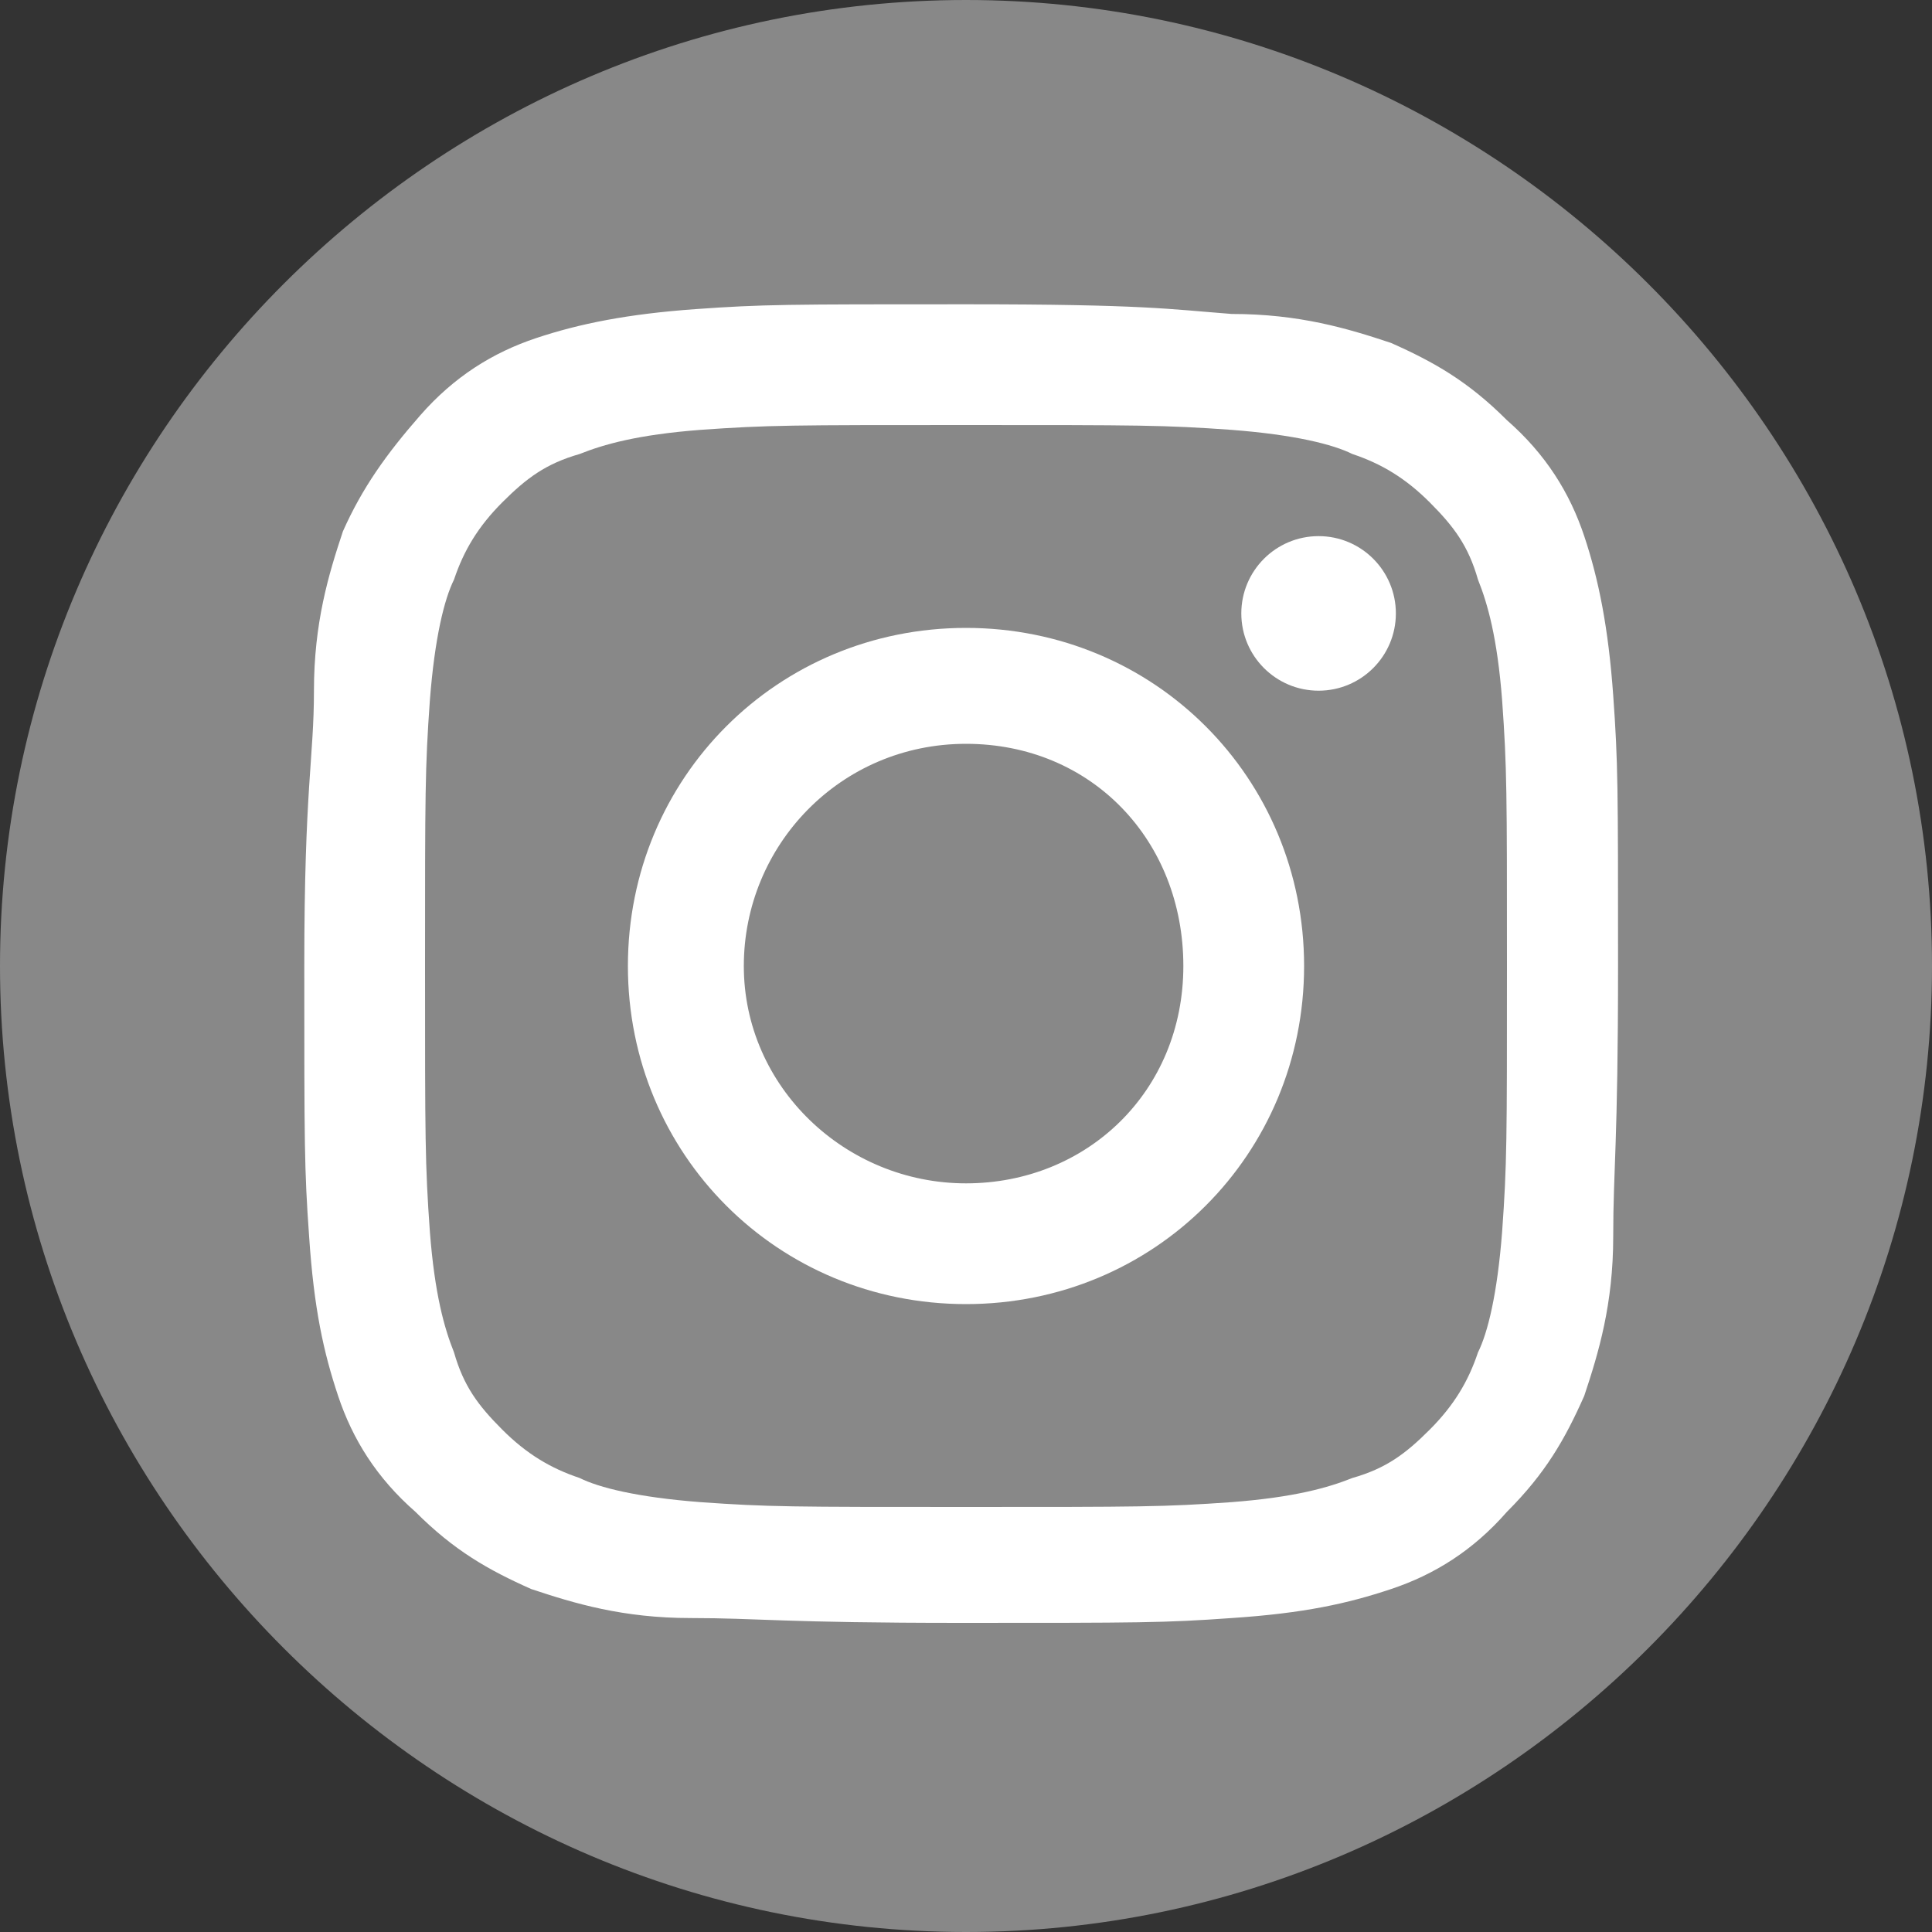
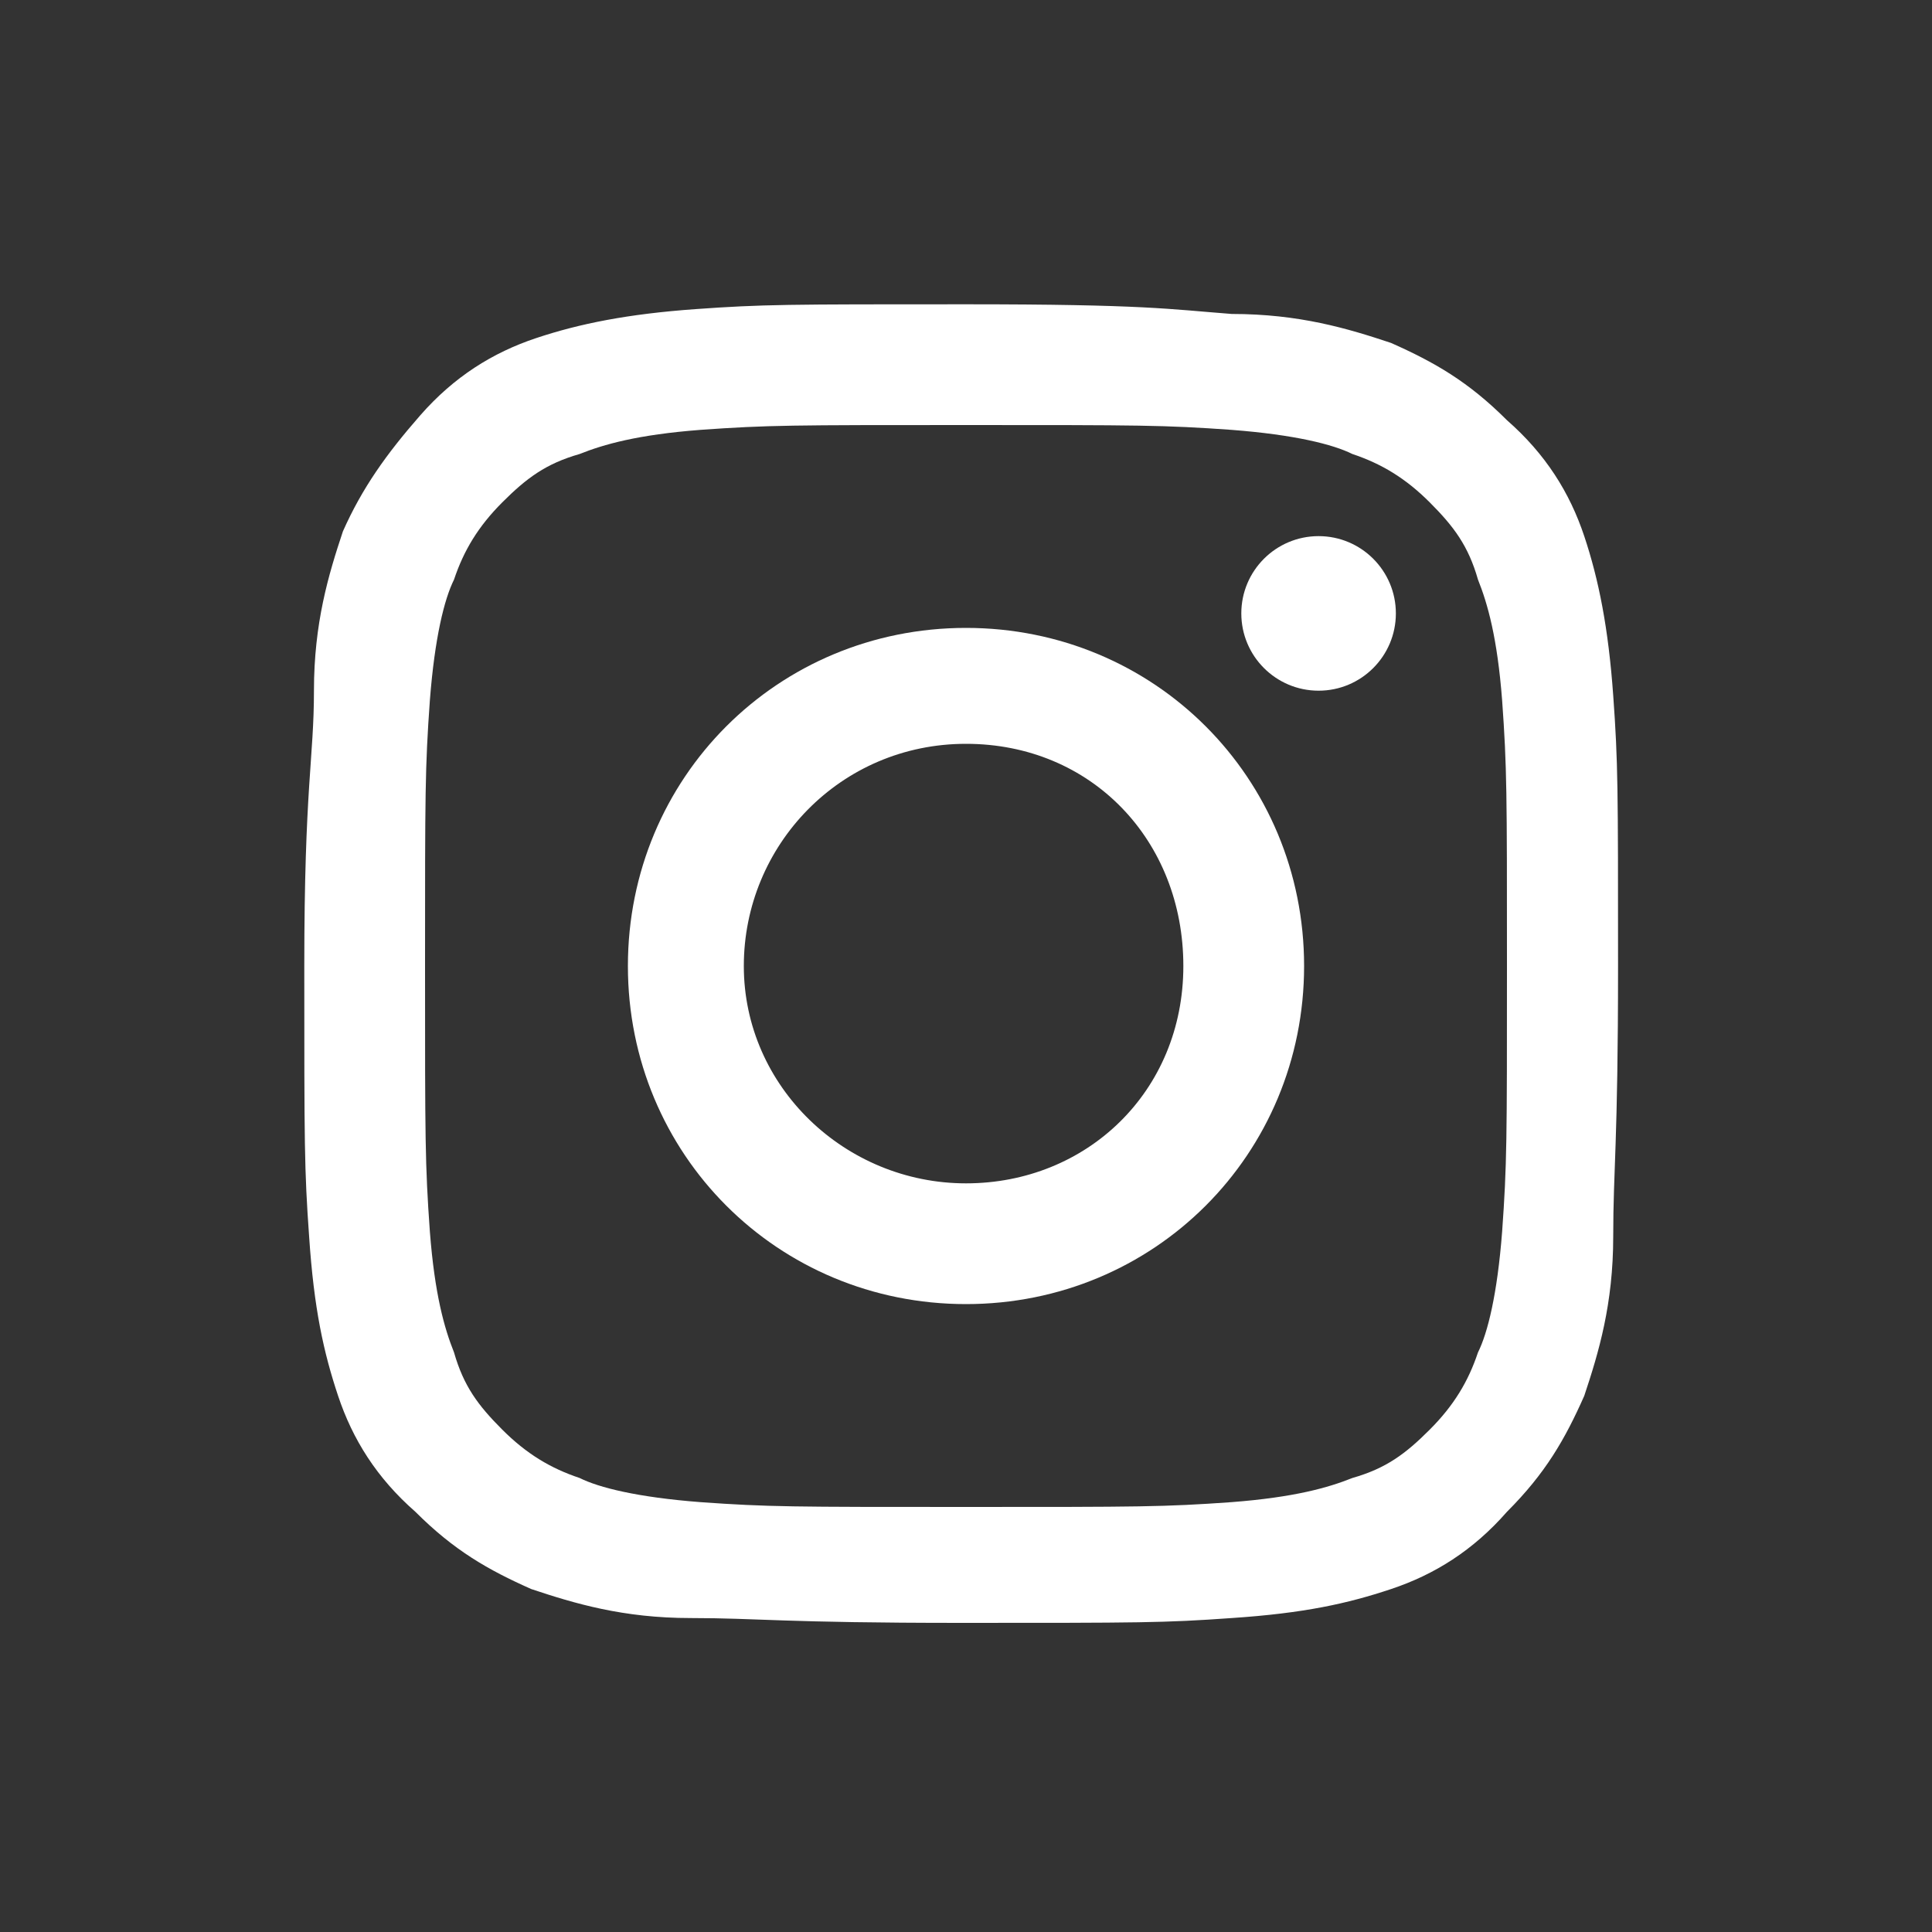
<svg xmlns="http://www.w3.org/2000/svg" version="1.1" id="Layer_1" x="0px" y="0px" viewBox="0 0 40 40" style="enable-background:new 0 0 40 40;" xml:space="preserve">
  <rect x="0" y="0" width="40" height="40" fill="#333333" stroke="none" />
  <style type="text/css">
	.st0{fill:#888888;}
	.st1{fill:#FFFFFF;}
</style>
-   <path class="st0" d="M20,40C9,40,0,31,0,20S9,0,20,0s20,9,20,20S31,40,20,40z" />
  <g>
    <path class="st1" d="M20,8.8c3.6,0,4.1,0,5.5,0.1c1.3,0.1,2.1,0.3,2.5,0.5c0.6,0.2,1.1,0.5,1.6,1s0.8,0.9,1,1.6   c0.2,0.5,0.4,1.2,0.5,2.5c0.1,1.4,0.1,1.9,0.1,5.5s0,4.1-0.1,5.5c-0.1,1.3-0.3,2.1-0.5,2.5c-0.2,0.6-0.5,1.1-1,1.6s-0.9,0.8-1.6,1   c-0.5,0.2-1.2,0.4-2.5,0.5c-1.4,0.1-1.9,0.1-5.5,0.1s-4.1,0-5.5-0.1c-1.3-0.1-2.1-0.3-2.5-0.5c-0.6-0.2-1.1-0.5-1.6-1   s-0.8-0.9-1-1.6c-0.2-0.5-0.4-1.2-0.5-2.5c-0.1-1.4-0.1-1.9-0.1-5.5s0-4.1,0.1-5.5c0.1-1.3,0.3-2.1,0.5-2.5c0.2-0.6,0.5-1.1,1-1.6   s0.9-0.8,1.6-1c0.5-0.2,1.2-0.4,2.5-0.5C15.9,8.8,16.4,8.8,20,8.8 M20,6.3c-3.7,0-4.2,0-5.6,0.1c-1.4,0.1-2.4,0.3-3.3,0.6   c-0.9,0.3-1.7,0.8-2.4,1.6s-1.2,1.5-1.6,2.4c-0.3,0.9-0.6,1.9-0.6,3.3S6.3,16.3,6.3,20s0,4.2,0.1,5.6c0.1,1.5,0.3,2.4,0.6,3.3   c0.3,0.9,0.8,1.7,1.6,2.4c0.8,0.8,1.5,1.2,2.4,1.6c0.9,0.3,1.9,0.6,3.3,0.6s1.9,0.1,5.6,0.1s4.2,0,5.6-0.1c1.5-0.1,2.4-0.3,3.3-0.6   c0.9-0.3,1.7-0.8,2.4-1.6c0.8-0.8,1.2-1.5,1.6-2.4c0.3-0.9,0.6-1.9,0.6-3.3s0.1-1.9,0.1-5.6s0-4.2-0.1-5.6   c-0.1-1.4-0.3-2.4-0.6-3.3c-0.3-0.9-0.8-1.7-1.6-2.4c-0.8-0.8-1.5-1.2-2.4-1.6c-0.9-0.3-1.9-0.6-3.3-0.6C24.2,6.4,23.7,6.3,20,6.3   L20,6.3L20,6.3z" />
    <path class="st1" d="M20,13c-3.9,0-7,3.1-7,7s3.1,7,7,7s7-3.1,7-7S23.9,13,20,13z M20,24.5c-2.5,0-4.6-2-4.6-4.5s2-4.6,4.6-4.6   s4.5,2,4.5,4.6S22.5,24.5,20,24.5z" />
    <circle class="st1" cx="27.3" cy="12.7" r="1.6" />
  </g>
</svg>